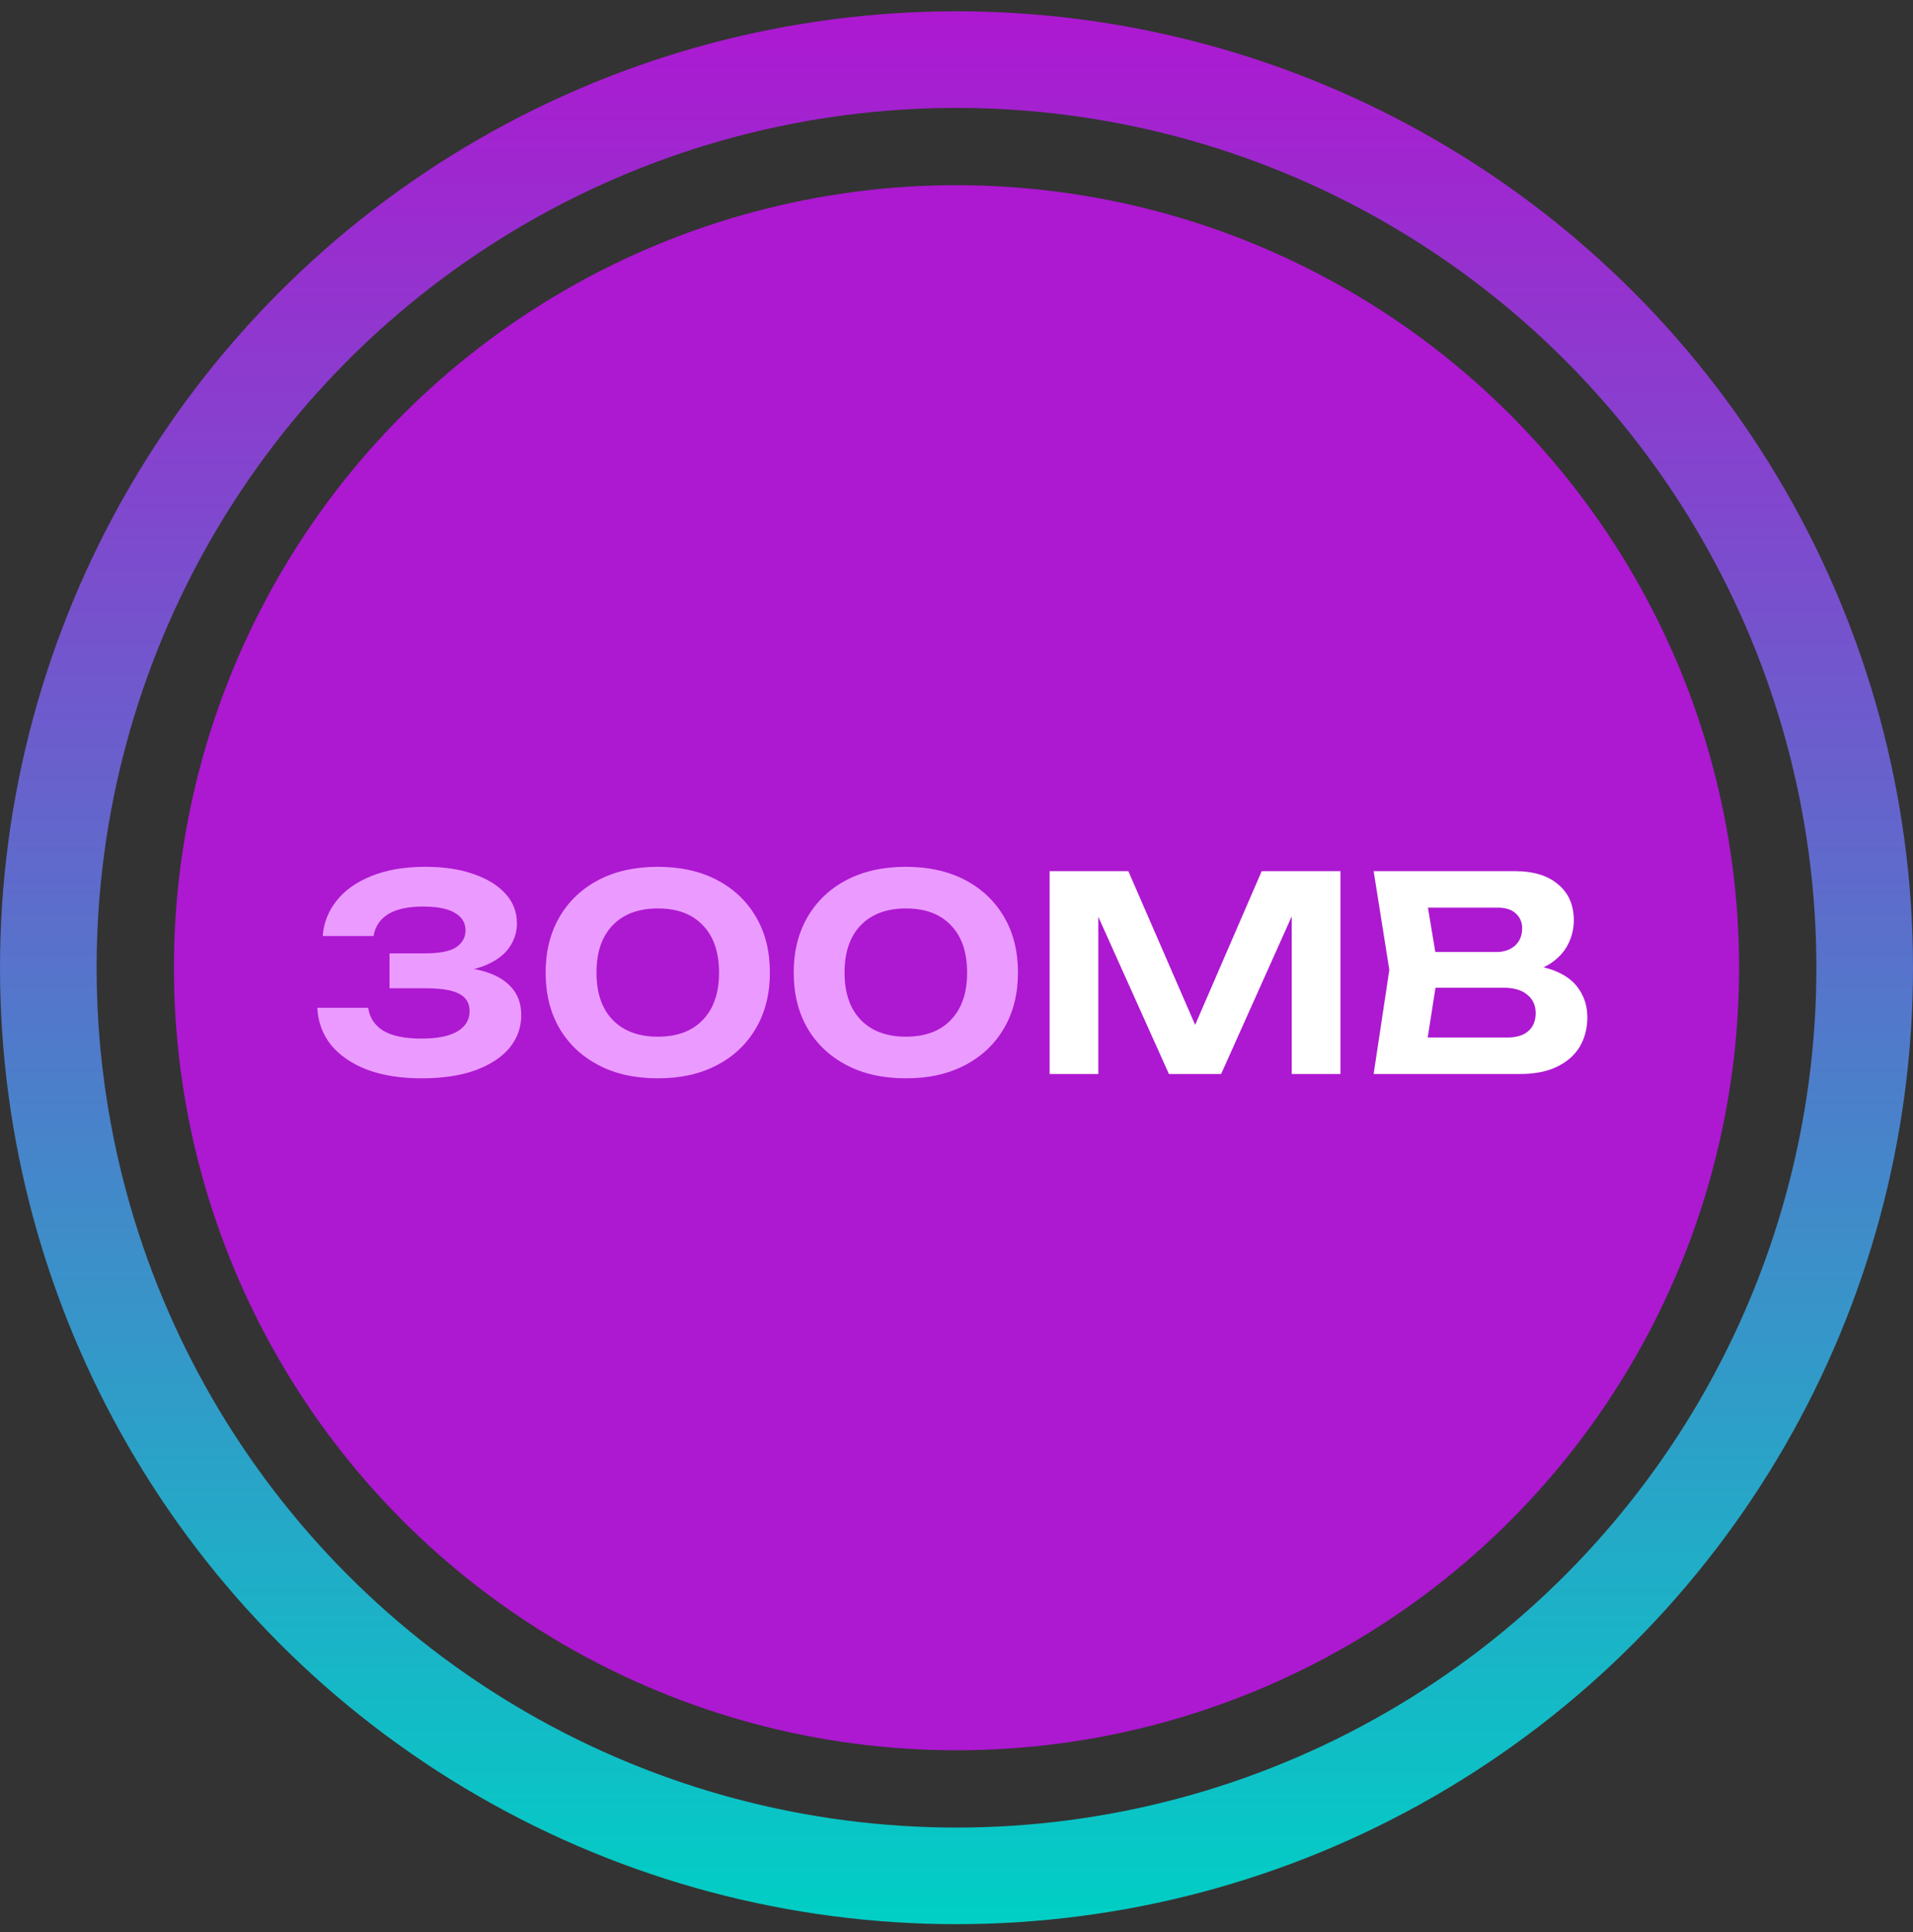
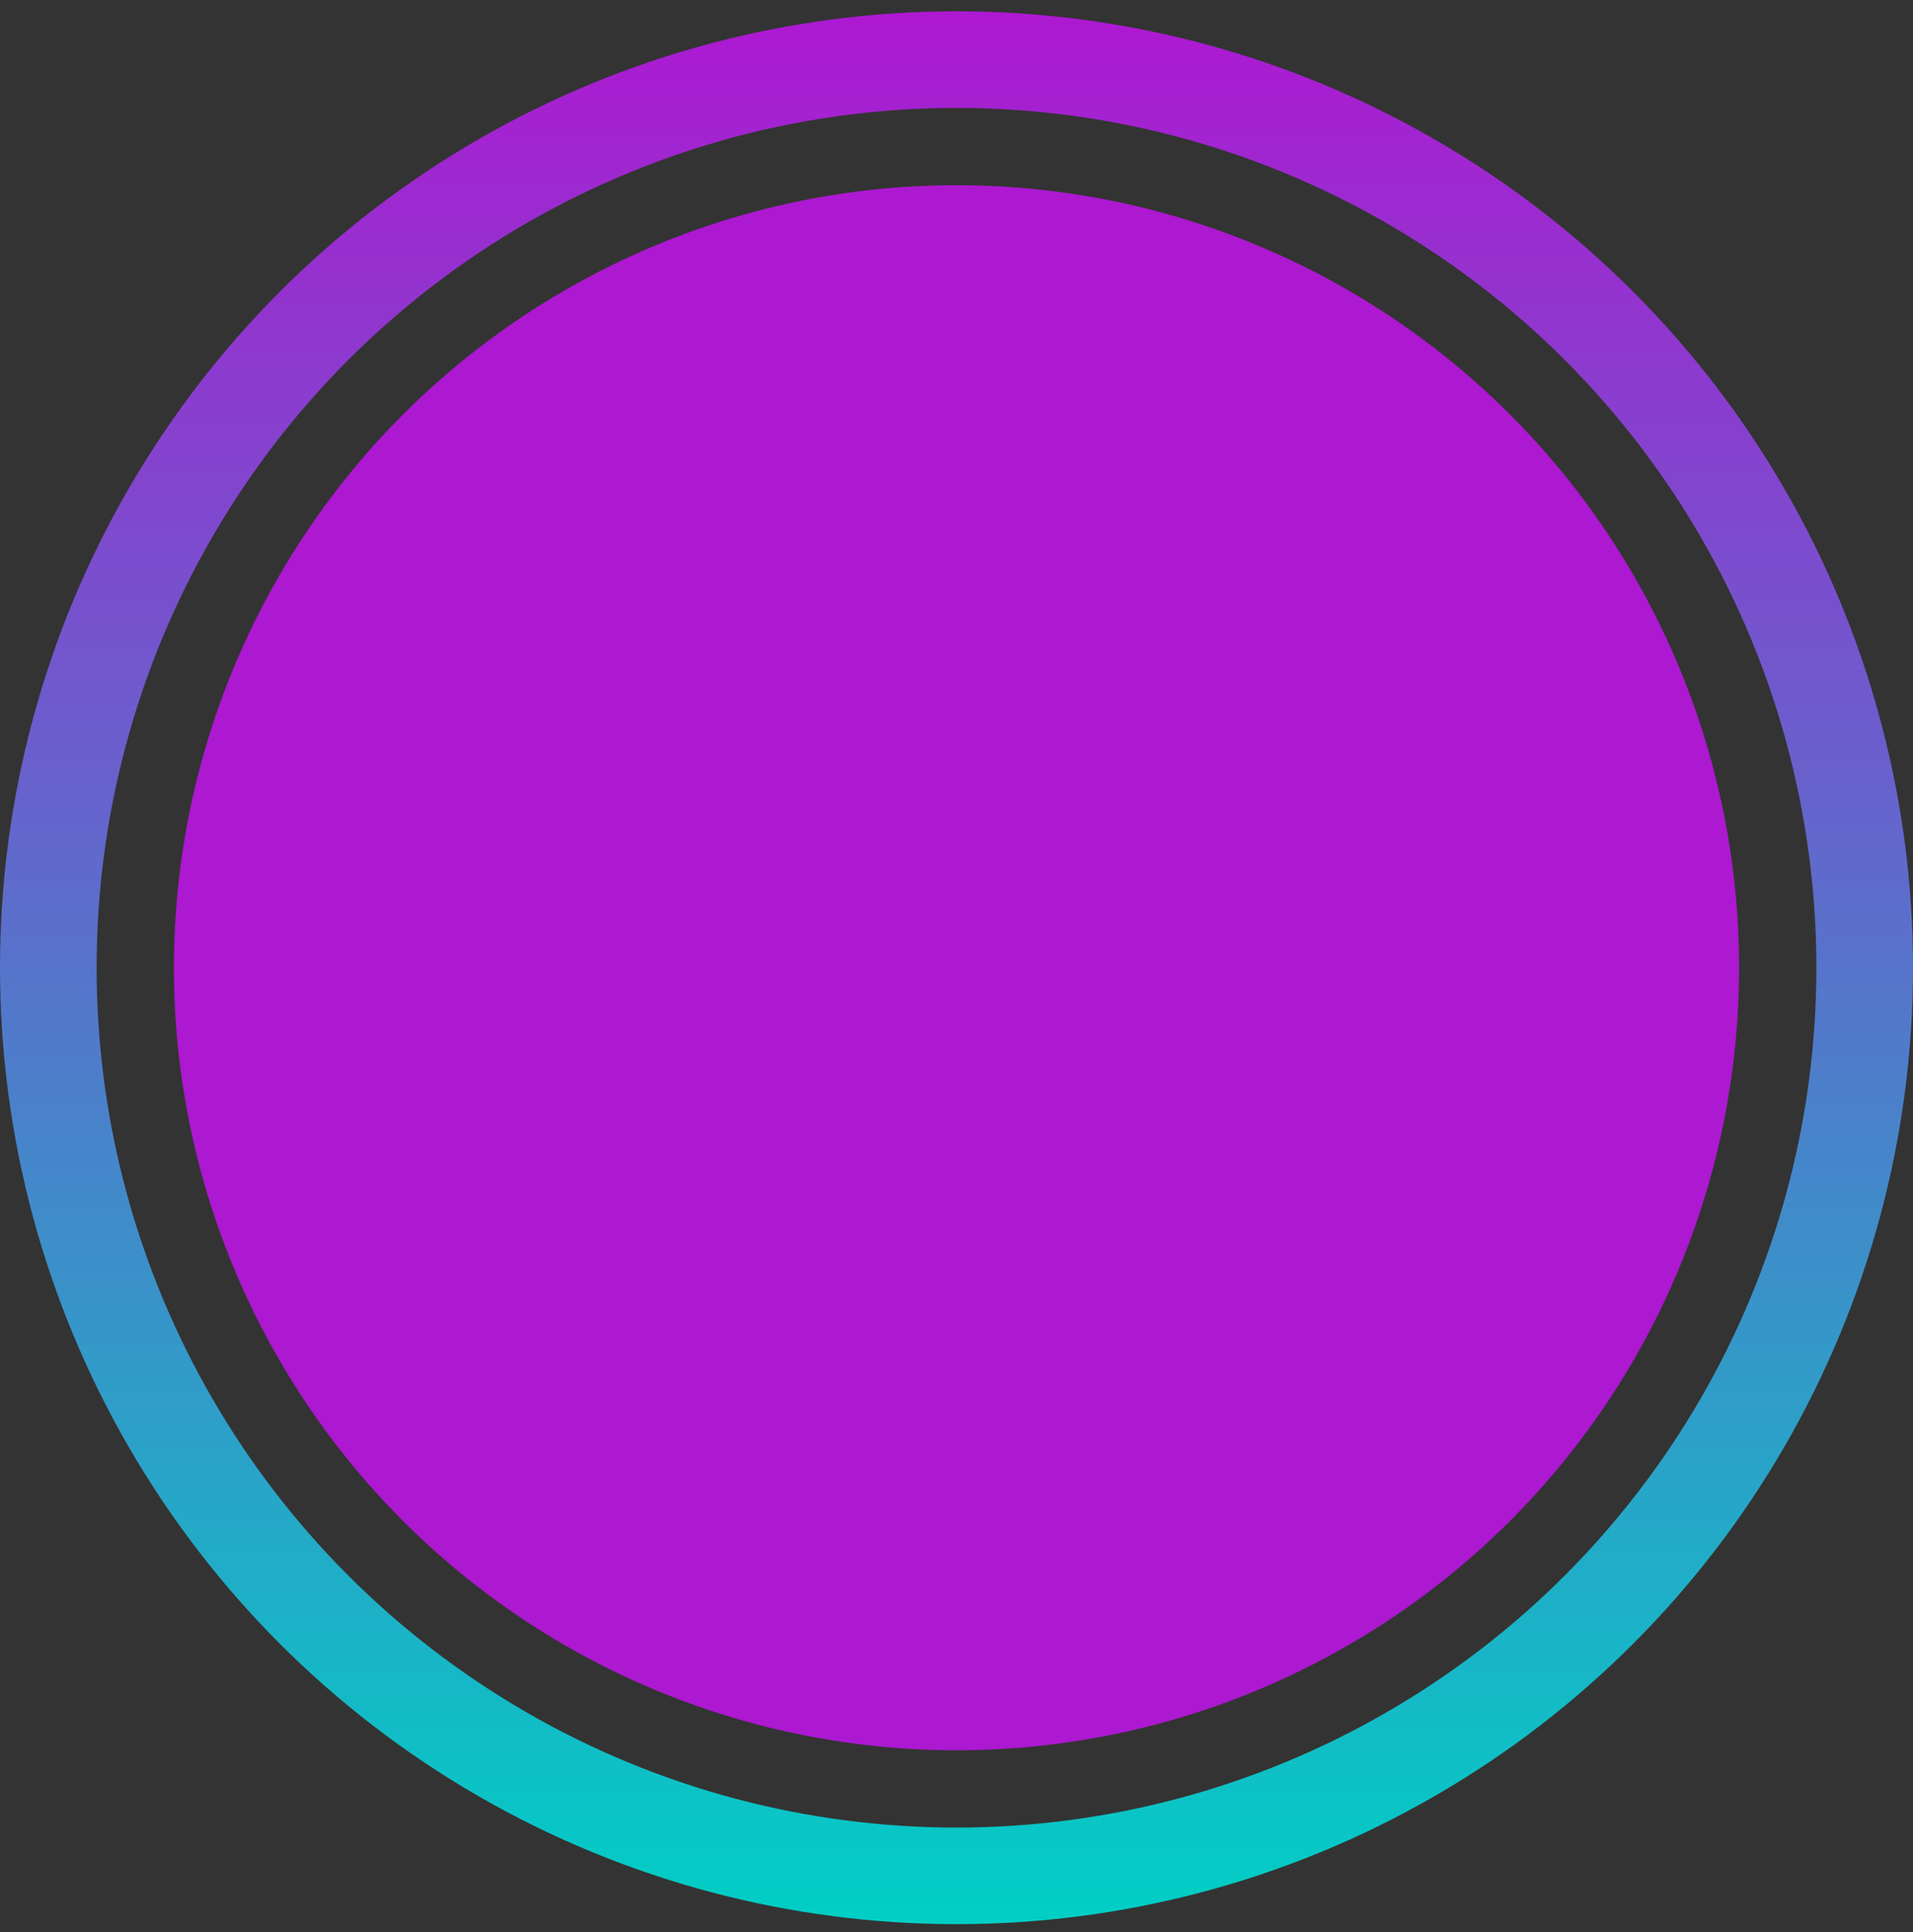
<svg xmlns="http://www.w3.org/2000/svg" width="99" height="100" viewBox="0 0 99 100" fill="none">
  <rect x="0" y="0" width="99" height="100" fill="#333333" stroke="none" />
  <circle cx="49.5" cy="50.085" r="47" stroke="url(#paint0_linear_301_1330)" stroke-width="5" />
  <circle cx="49.5" cy="50.085" r="40.5" fill="#AD18D1" />
-   <path d="M16.7 48.445C16.747 47.782 16.98 47.18 17.4 46.639C17.82 46.098 18.417 45.668 19.192 45.351C19.976 45.024 20.919 44.861 22.02 44.861C22.981 44.861 23.812 44.987 24.512 45.239C25.221 45.482 25.772 45.822 26.164 46.261C26.556 46.69 26.752 47.199 26.752 47.787C26.752 48.263 26.607 48.697 26.318 49.089C26.038 49.472 25.595 49.78 24.988 50.013C24.381 50.237 23.607 50.344 22.664 50.335V50.055C23.56 50.008 24.33 50.074 24.974 50.251C25.618 50.428 26.113 50.708 26.458 51.091C26.803 51.474 26.976 51.954 26.976 52.533C26.976 53.168 26.775 53.732 26.374 54.227C25.973 54.712 25.385 55.1 24.61 55.389C23.845 55.669 22.911 55.809 21.81 55.809C20.737 55.809 19.799 55.66 18.996 55.361C18.203 55.053 17.582 54.628 17.134 54.087C16.695 53.536 16.457 52.892 16.42 52.155H19.052C19.127 52.668 19.388 53.065 19.836 53.345C20.293 53.616 20.951 53.751 21.81 53.751C22.622 53.751 23.238 53.63 23.658 53.387C24.087 53.135 24.302 52.785 24.302 52.337C24.302 52.076 24.232 51.861 24.092 51.693C23.952 51.516 23.714 51.38 23.378 51.287C23.042 51.194 22.575 51.147 21.978 51.147H20.158V49.341H21.978C22.753 49.341 23.299 49.234 23.616 49.019C23.933 48.795 24.092 48.506 24.092 48.151C24.092 47.759 23.905 47.456 23.532 47.241C23.168 47.026 22.617 46.919 21.88 46.919C21.115 46.919 20.517 47.05 20.088 47.311C19.668 47.572 19.416 47.95 19.332 48.445H16.7ZM34.047 55.809C32.862 55.809 31.835 55.58 30.967 55.123C30.099 54.666 29.427 54.031 28.951 53.219C28.475 52.398 28.237 51.436 28.237 50.335C28.237 49.243 28.475 48.286 28.951 47.465C29.427 46.644 30.099 46.004 30.967 45.547C31.835 45.09 32.862 44.861 34.047 44.861C35.223 44.861 36.245 45.09 37.113 45.547C37.981 46.004 38.653 46.644 39.129 47.465C39.605 48.277 39.843 49.234 39.843 50.335C39.843 51.427 39.605 52.384 39.129 53.205C38.653 54.026 37.981 54.666 37.113 55.123C36.245 55.58 35.223 55.809 34.047 55.809ZM34.047 53.653C35.046 53.653 35.82 53.364 36.371 52.785C36.931 52.206 37.211 51.39 37.211 50.335C37.211 49.28 36.931 48.464 36.371 47.885C35.82 47.306 35.046 47.017 34.047 47.017C33.048 47.017 32.269 47.306 31.709 47.885C31.149 48.464 30.869 49.28 30.869 50.335C30.869 51.39 31.149 52.206 31.709 52.785C32.269 53.364 33.048 53.653 34.047 53.653ZM46.885 55.809C45.7 55.809 44.673 55.58 43.805 55.123C42.937 54.666 42.265 54.031 41.789 53.219C41.313 52.398 41.075 51.436 41.075 50.335C41.075 49.243 41.313 48.286 41.789 47.465C42.265 46.644 42.937 46.004 43.805 45.547C44.673 45.09 45.7 44.861 46.885 44.861C48.061 44.861 49.083 45.09 49.951 45.547C50.819 46.004 51.491 46.644 51.967 47.465C52.443 48.277 52.681 49.234 52.681 50.335C52.681 51.427 52.443 52.384 51.967 53.205C51.491 54.026 50.819 54.666 49.951 55.123C49.083 55.58 48.061 55.809 46.885 55.809ZM46.885 53.653C47.884 53.653 48.658 53.364 49.209 52.785C49.769 52.206 50.049 51.39 50.049 50.335C50.049 49.28 49.769 48.464 49.209 47.885C48.658 47.306 47.884 47.017 46.885 47.017C45.886 47.017 45.107 47.306 44.547 47.885C43.987 48.464 43.707 49.28 43.707 50.335C43.707 51.39 43.987 52.206 44.547 52.785C45.107 53.364 45.886 53.653 46.885 53.653Z" fill="#EB9AFF" />
-   <path d="M69.369 45.085V55.585H66.849V46.009L67.465 46.051L63.195 55.585H60.493L56.223 46.079L56.839 46.023V55.585H54.319V45.085H58.393L62.383 54.269H61.319L65.295 45.085H69.369ZM78.339 50.433L78.563 49.915C79.384 49.934 80.056 50.06 80.579 50.293C81.111 50.526 81.503 50.848 81.755 51.259C82.016 51.66 82.147 52.127 82.147 52.659C82.147 53.219 82.016 53.723 81.755 54.171C81.493 54.61 81.101 54.955 80.579 55.207C80.065 55.459 79.421 55.585 78.647 55.585H71.087L71.899 50.195L71.087 45.085H78.381C79.351 45.085 80.103 45.314 80.635 45.771C81.176 46.219 81.447 46.84 81.447 47.633C81.447 48.072 81.344 48.492 81.139 48.893C80.933 49.294 80.607 49.635 80.159 49.915C79.711 50.186 79.104 50.358 78.339 50.433ZM73.691 54.941L72.683 53.695H78.017C78.474 53.695 78.829 53.588 79.081 53.373C79.342 53.149 79.473 52.836 79.473 52.435C79.473 52.034 79.328 51.716 79.039 51.483C78.759 51.24 78.339 51.119 77.779 51.119H73.411V49.271H77.443C77.825 49.271 78.143 49.164 78.395 48.949C78.647 48.725 78.773 48.422 78.773 48.039C78.773 47.731 78.665 47.479 78.451 47.283C78.236 47.078 77.923 46.975 77.513 46.975H72.697L73.691 45.729L74.433 50.195L73.691 54.941Z" fill="white" />
  <defs>
    <linearGradient id="paint0_linear_301_1330" x1="49.5" y1="0.585" x2="49.5" y2="99.585" gradientUnits="userSpaceOnUse">
      <stop stop-color="#AD18D1" />
      <stop offset="1" stop-color="#00CFC5" />
    </linearGradient>
  </defs>
</svg>